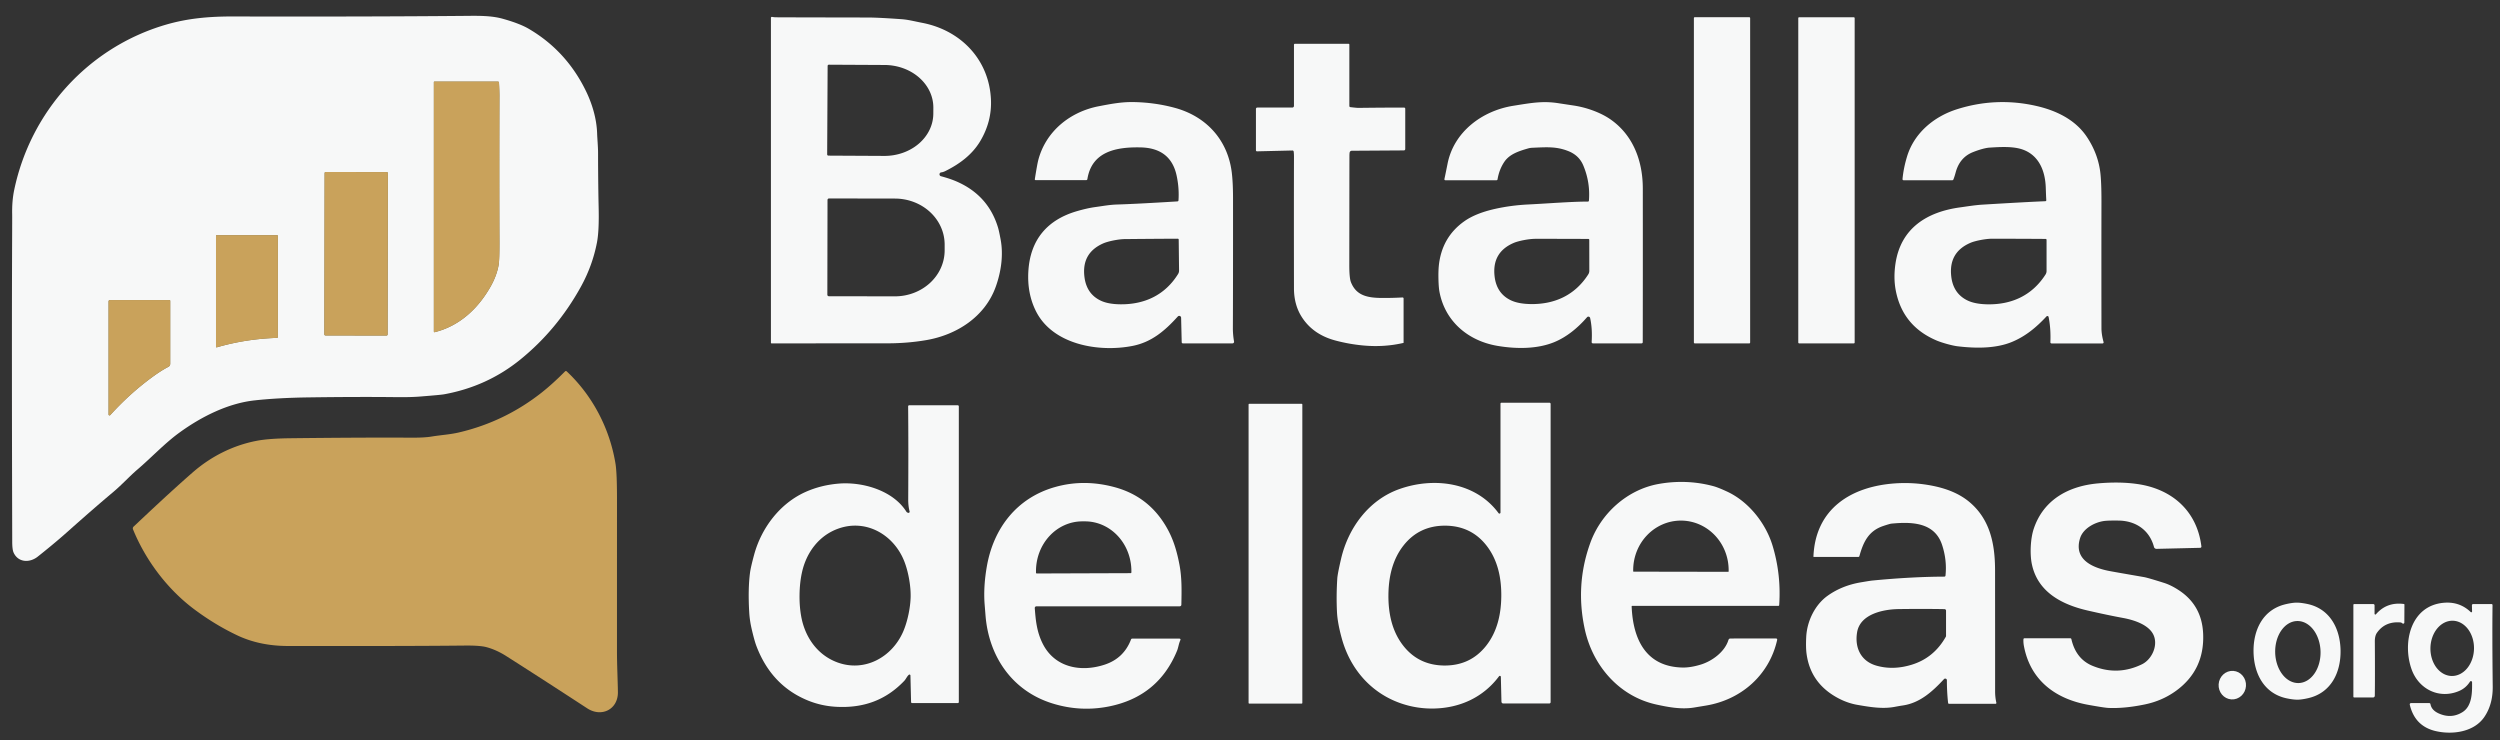
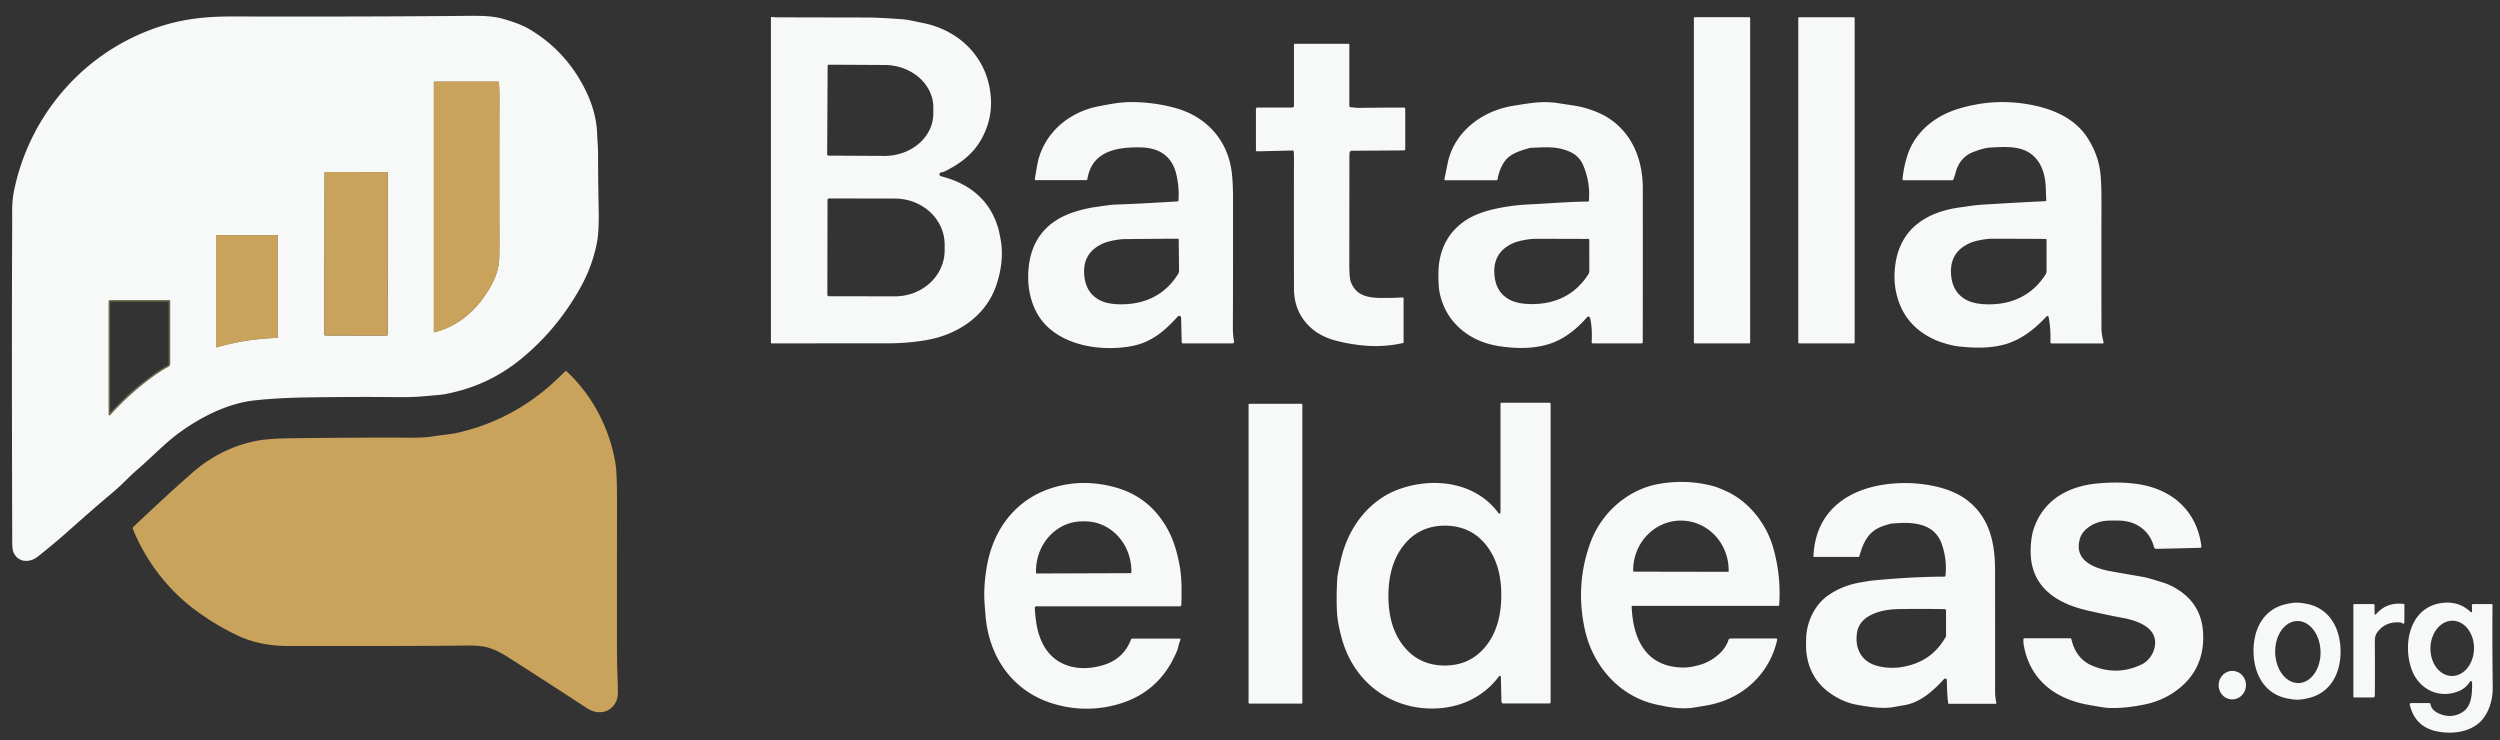
<svg xmlns="http://www.w3.org/2000/svg" xmlns:ns1="http://sodipodi.sourceforge.net/DTD/sodipodi-0.dtd" xmlns:ns2="http://www.inkscape.org/namespaces/inkscape" version="1.1" viewBox="0.00 0.00 1533.00 454.00" id="svg10797" ns1:docname="logo_banner.svg" ns2:version="1.2.2 (b0a8486541, 2022-12-01)">
  <rect x="0.00" y="0.00" width="1533.00" height="454.00" fill="#333333" stroke="none" />
  <defs id="defs10801" />
  <ns1:namedview id="namedview10799" pagecolor="#ffffff" bordercolor="#000000" borderopacity="0.25" ns2:showpageshadow="2" ns2:pageopacity="0.0" ns2:pagecheckerboard="0" ns2:deskcolor="#d1d1d1" showgrid="false" ns2:zoom="0.97325506" ns2:cx="708.44738" ns2:cy="228.61428" ns2:window-width="1920" ns2:window-height="971" ns2:window-x="0" ns2:window-y="32" ns2:window-maximized="1" ns2:current-layer="svg10797" />
  <g stroke-width="2.00" fill="none" stroke-linecap="butt" id="g10747">
    <path stroke="#6c674d" vector-effect="non-scaling-stroke" d="   M 305.38 50.05   L 266.34 50.05   A 0.30 0.29 0.0 0 0 266.04 50.34   L 266.04 203.30   A 0.42 0.41 -6.7 0 0 266.55 203.70   C 281.74 199.89 293.06 189.35 300.70 175.95   Q 304.63 169.07 305.79 162.30   Q 306.29 159.38 306.25 147.69   Q 306.10 106.06 306.25 58.75   Q 306.26 55.99 305.99 50.62   A 0.61 0.60 -1.5 0 0 305.38 50.05" id="path10739" />
-     <path stroke="#6c674d" vector-effect="non-scaling-stroke" d="   M 237.856 106.224   A 0.70 0.70 0.0 0 0 237.157 105.523   L 199.757 105.457   A 0.70 0.70 0.0 0 0 199.056 106.156   L 198.884 204.996   A 0.70 0.70 0.0 0 0 199.583 205.697   L 236.982 205.763   A 0.70 0.70 0.0 0 0 237.684 205.064   L 237.856 106.224" id="path10741" />
    <path stroke="#6c674d" vector-effect="non-scaling-stroke" d="   M 132.93 212.99   Q 150.61 207.84 169.84 207.19   A 0.58 0.58 0.0 0 0 170.40 206.61   L 170.40 144.72   A 0.49 0.49 0.0 0 0 169.91 144.23   L 132.91 144.23   A 0.47 0.46 -90.0 0 0 132.45 144.70   L 132.45 212.63   A 0.38 0.38 0.0 0 0 132.93 212.99" id="path10743" />
    <path stroke="#6c674d" vector-effect="non-scaling-stroke" d="   M 66.58 254.15   A 0.58 0.58 0.0 0 0 67.59 254.54   Q 79.38 241.53 93.00 231.50   Q 98.86 227.19 103.26 224.94   A 2.06 2.05 76.6 0 0 104.38 223.11   L 104.38 184.47   A 0.48 0.48 0.0 0 0 103.90 183.99   L 67.41 183.99   A 0.83 0.83 0.0 0 0 66.58 184.82   L 66.58 254.15" id="path10745" />
  </g>
  <path fill="#0f2c3f" d="   M 7.43 148.00   Q 7.50 132.62 7.47 131.66   Q 7.28 123.27 8.72 116.43   C 18.85 68.09 54.36 29.01 101.65 15.16   C 114.85 11.29 127.99 10.06 142.94 10.10   Q 225.83 10.29 285.50 9.74   C 293.16 9.67 301.10 9.52 308.11 11.46   Q 318.63 14.38 324.24 17.67   Q 347.46 31.27 359.43 56.09   C 363.28 64.07 365.89 73.09 366.16 81.92   C 366.24 84.70 366.72 89.88 366.73 93.53   Q 366.76 112.28 367.10 127.68   Q 367.41 141.69 366.06 148.68   Q 363.30 162.98 356.15 175.91   Q 341.61 202.21 319.02 220.51   Q 298.67 237.01 272.27 241.79   Q 270.22 242.16 257.45 243.17   Q 251.70 243.63 242.56 243.52   Q 219.89 243.26 189.50 243.68   Q 170.40 243.94 156.01 245.53   C 139.83 247.33 123.57 255.40 109.77 265.46   C 101.01 271.85 92.53 280.86 84.48 287.73   C 79.49 291.98 74.89 297.13 69.28 301.84   Q 57.64 311.60 40.76 326.64   C 34.84 331.91 28.19 337.33 23.11 341.35   C 18.17 345.27 11.04 345.00 8.30 338.75   Q 7.51 336.96 7.50 332.14   Q 7.16 211.79 7.43 148.00   Z   M 305.38 50.05   L 266.34 50.05   A 0.30 0.29 0.0 0 0 266.04 50.34   L 266.04 203.30   A 0.42 0.41 -6.7 0 0 266.55 203.70   C 281.74 199.89 293.06 189.35 300.70 175.95   Q 304.63 169.07 305.79 162.30   Q 306.29 159.38 306.25 147.69   Q 306.10 106.06 306.25 58.75   Q 306.26 55.99 305.99 50.62   A 0.61 0.60 -1.5 0 0 305.38 50.05   Z   M 237.856 106.224   A 0.70 0.70 0.0 0 0 237.157 105.523   L 199.757 105.457   A 0.70 0.70 0.0 0 0 199.056 106.156   L 198.884 204.996   A 0.70 0.70 0.0 0 0 199.583 205.697   L 236.982 205.763   A 0.70 0.70 0.0 0 0 237.684 205.064   L 237.856 106.224   Z   M 132.93 212.99   Q 150.61 207.84 169.84 207.19   A 0.58 0.58 0.0 0 0 170.40 206.61   L 170.40 144.72   A 0.49 0.49 0.0 0 0 169.91 144.23   L 132.91 144.23   A 0.47 0.46 -90.0 0 0 132.45 144.70   L 132.45 212.63   A 0.38 0.38 0.0 0 0 132.93 212.99   Z   M 66.58 254.15   A 0.58 0.58 0.0 0 0 67.59 254.54   Q 79.38 241.53 93.00 231.50   Q 98.86 227.19 103.26 224.94   A 2.06 2.05 76.6 0 0 104.38 223.11   L 104.38 184.47   A 0.48 0.48 0.0 0 0 103.90 183.99   L 67.41 183.99   A 0.83 0.83 0.0 0 0 66.58 184.82   L 66.58 254.15   Z" id="path10749" style="fill:#f7f8f8;fill-opacity:1" />
  <path fill="#0f2c3f" d="   M 473.13 210.58   A 0.40 0.40 0.0 0 1 472.73 210.18   L 472.73 10.95   A 0.60 0.60 0.0 0 1 473.42 10.36   Q 474.78 10.59 475.63 10.60   Q 478.51 10.65 532.25 10.74   Q 538.59 10.75 552.70 11.76   C 556.99 12.06 560.06 12.95 565.51 14.00   C 589.36 18.60 606.78 36.82 607.67 61.52   Q 608.14 74.58 601.17 86.40   C 596.21 94.81 588.39 100.61 579.49 104.99   Q 578.28 105.58 577.18 105.69   A 1.21 1.21 0.0 0 0 576.99 108.06   Q 582.65 109.57 586.68 111.33   Q 606.00 119.78 611.97 139.48   Q 612.60 141.56 613.58 146.84   C 615.36 156.34 613.90 166.53 610.65 175.68   C 604.04 194.29 586.63 205.37 567.92 208.57   Q 555.42 210.71 541.75 210.52   Q 541.22 210.51 473.13 210.58   Z   M 507.50 40.43   L 507.22 94.67   A 0.76 0.76 0.0 0 0 507.97 95.43   L 542.19 95.61   A 29.98 26.05 0.3 0 0 572.31 69.72   L 572.33 66.06   A 29.98 26.05 0.3 0 0 542.49 39.85   L 508.27 39.67   A 0.76 0.76 0.0 0 0 507.50 40.43   Z   M 507.43 122.62   L 507.33 180.72   A 0.93 0.93 0.0 0 0 508.26 181.65   L 548.70 181.72   A 30.51 28.21 0.1 0 0 579.26 153.56   L 579.26 150.02   A 30.51 28.21 0.1 0 0 548.80 121.76   L 508.36 121.69   A 0.93 0.93 0.0 0 0 507.43 122.62   Z" id="path10751" style="fill:#f7f8f8;fill-opacity:1" />
  <rect fill="#0f2c3f" x="1038.69" y="10.54" width="34.50" height="200.04" rx="0.48" id="rect10753" style="fill:#f7f8f8;fill-opacity:1" />
  <rect fill="#0f2c3f" x="1102.70" y="10.57" width="34.58" height="200.00" rx="0.48" id="rect10755" style="fill:#f7f8f8;fill-opacity:1" />
  <path fill="#0f2c3f" d="   M 860.68 210.16   A 0.12 0.12 0.0 0 1 860.58 210.28   Q 849.11 212.94 836.80 211.92   Q 827.67 211.16 818.80 208.78   Q 804.96 205.06 798.13 194.20   Q 793.47 186.79 793.46 176.75   Q 793.38 127.10 793.47 96.25   Q 793.47 93.98 793.27 92.87   A 0.73 0.72 -5.6 0 0 792.54 92.28   L 770.80 92.80   A 0.65 0.65 0.0 0 1 770.14 92.15   L 770.14 66.77   A 0.81 0.81 0.0 0 1 770.95 65.96   L 792.44 65.96   A 1.02 1.02 0.0 0 0 793.46 64.94   L 793.46 27.44   A 0.59 0.59 0.0 0 1 794.05 26.85   L 826.93 26.85   A 0.49 0.49 0.0 0 1 827.42 27.34   L 827.42 64.99   A 0.72 0.72 0.0 0 0 828.05 65.70   Q 832.08 66.18 833.06 66.16   Q 845.76 65.98 860.96 65.96   A 0.75 0.74 -90.0 0 1 861.70 66.71   L 861.70 91.38   A 0.85 0.84 90.0 0 1 860.86 92.23   L 828.91 92.44   A 1.34 1.33 5.6 0 0 827.61 93.50   Q 827.48 94.12 827.47 95.75   Q 827.45 104.43 827.39 162.43   Q 827.38 170.40 828.38 172.98   C 831.60 181.27 838.55 182.66 847.49 182.71   Q 853.59 182.75 860.01 182.40   A 0.63 0.63 0.0 0 1 860.68 183.03   L 860.68 210.16   Z" id="path10757" style="fill:#f7f8f8;fill-opacity:1" />
  <path fill="#c9a25b" d="   M 305.99 50.62   Q 306.26 55.99 306.25 58.75   Q 306.10 106.06 306.25 147.69   Q 306.29 159.38 305.79 162.30   Q 304.63 169.07 300.70 175.95   C 293.06 189.35 281.74 199.89 266.55 203.70   A 0.42 0.41 -6.7 0 1 266.04 203.30   L 266.04 50.34   A 0.30 0.29 -0.0 0 1 266.34 50.05   L 305.38 50.05   A 0.61 0.60 -1.5 0 1 305.99 50.62   Z" id="path10759" />
  <path fill="#0f2c3f" d="   M 1256.21 194.41   A 0.76 0.76 0.0 0 0 1254.90 194.04   C 1248.66 200.74 1242.09 206.21 1233.71 209.68   C 1223.89 213.74 1211.70 213.69 1200.46 212.35   C 1196.60 211.89 1190.30 209.97 1187.67 208.86   Q 1166.63 200.00 1162.46 178.00   Q 1161.00 170.28 1162.33 161.48   C 1165.63 139.77 1181.79 129.83 1202.28 127.12   C 1205.28 126.72 1211.05 125.76 1215.60 125.49   Q 1241.78 123.90 1254.22 123.38   A 0.60 0.59 87.2 0 0 1254.79 122.74   Q 1254.64 120.49 1254.46 115.00   C 1254.14 105.19 1250.53 95.61 1240.80 91.88   C 1234.80 89.58 1226.67 90.10 1219.99 90.52   C 1216.77 90.73 1212.35 92.29 1209.89 93.26   Q 1201.70 96.48 1199.21 105.74   Q 1198.50 108.39 1197.82 110.06   A 0.76 0.75 10.9 0 1 1197.12 110.53   L 1167.27 110.53   A 0.65 0.65 0.0 0 1 1166.62 109.82   Q 1167.25 103.04 1169.42 95.92   C 1173.80 81.55 1185.89 71.44 1200.14 66.95   Q 1223.82 59.50 1247.97 64.81   C 1260.53 67.57 1272.53 73.21 1279.69 83.99   Q 1286.31 93.93 1287.83 105.14   Q 1288.64 111.11 1288.61 124.00   Q 1288.54 159.93 1288.61 201.26   Q 1288.62 205.09 1289.91 209.76   A 0.66 0.66 0.0 0 1 1289.27 210.60   L 1258.02 210.60   A 0.73 0.73 0.0 0 1 1257.29 209.83   Q 1257.64 201.51 1256.21 194.41   Z   M 1254.95 147.07   A 0.56 0.56 0.0 0 0 1254.40 146.51   Q 1239.63 146.40 1221.67 146.38   C 1217.54 146.38 1211.21 147.66 1208.38 148.86   Q 1194.80 154.63 1196.51 169.52   Q 1197.70 179.90 1206.29 184.16   Q 1210.90 186.45 1218.56 186.61   C 1233.53 186.91 1246.14 181.15 1254.33 168.31   A 3.94 3.93 -28.8 0 0 1254.95 166.19   L 1254.95 147.07   Z" id="path10761" style="fill:#f7f8f8;fill-opacity:1" />
  <path fill="#0f2c3f" d="   M 634.55 109.91   Q 635.97 100.92 636.62 98.37   C 641.16 80.62 656.10 68.52 673.85 65.13   C 681.06 63.75 687.61 62.48 694.80 62.59   Q 708.06 62.78 720.43 66.14   C 739.71 71.38 752.83 85.79 755.31 105.65   Q 756.08 111.89 756.09 121.25   Q 756.12 178.14 756.00 201.06   Q 755.98 205.24 756.72 209.42   A 0.97 0.97 0.0 0 1 755.76 210.56   L 725.34 210.56   A 0.72 0.71 -0.4 0 1 724.62 209.86   L 724.26 194.83   A 1.17 1.16 -24.7 0 0 722.23 194.08   C 714.39 202.74 706.22 209.81 694.47 212.11   C 673.68 216.20 645.51 211.33 635.24 190.82   Q 629.81 179.98 630.58 166.50   C 631.69 146.89 642.32 134.76 660.29 129.51   Q 666.62 127.66 671.49 126.99   C 676.95 126.24 680.38 125.55 685.23 125.40   Q 697.07 125.04 722.02 123.50   A 0.68 0.68 0.0 0 0 722.65 122.87   Q 723.16 115.20 721.47 107.52   Q 717.79 90.82 699.52 90.39   C 684.58 90.05 669.48 92.83 666.78 109.85   A 0.72 0.71 -85.2 0 1 666.08 110.45   L 635.01 110.45   A 0.47 0.46 4.7 0 1 634.55 109.91   Z   M 722.78 146.92   A 0.56 0.56 0.0 0 0 722.23 146.37   Q 707.55 146.43 689.71 146.61   C 685.61 146.66 679.34 148.00 676.54 149.23   Q 663.12 155.11 664.99 169.88   Q 666.29 180.18 674.87 184.31   Q 679.47 186.53 687.08 186.60   C 701.96 186.73 714.42 180.87 722.40 168.02   A 3.91 3.91 0.0 0 0 723.00 165.91   L 722.78 146.92   Z" id="path10763" style="fill:#f7f8f8;fill-opacity:1" />
  <path fill="#0f2c3f" d="   M 886.28 110.52   A 0.58 0.58 0.0 0 1 885.71 109.81   Q 886.11 108.07 887.65 100.35   C 891.52 80.85 908.79 67.94 927.85 64.88   C 939.50 63.01 946.35 61.76 956.15 63.37   Q 957.13 63.53 965.06 64.72   C 972.70 65.87 981.41 68.93 987.56 73.21   C 1001.47 82.91 1007.36 98.71 1007.37 115.63   Q 1007.42 175.07 1007.33 209.82   A 0.74 0.73 -90.0 0 1 1006.60 210.56   L 976.77 210.56   A 0.78 0.77 -88.3 0 1 976.00 209.73   Q 976.52 201.49 975.07 195.01   A 1.10 1.10 0.0 0 0 973.17 194.53   C 967.64 200.92 960.79 206.64 953.02 209.82   C 942.50 214.11 929.76 214.03 918.28 212.09   C 900.40 209.08 886.09 197.18 882.67 178.87   C 882.00 175.32 881.86 167.44 882.25 163.30   Q 883.94 145.54 897.97 135.64   Q 904.90 130.76 916.72 128.10   Q 926.46 125.92 936.95 125.39   C 950.10 124.74 962.79 123.65 973.76 123.60   A 0.57 0.56 -87.2 0 0 974.32 123.09   Q 975.24 111.83 970.85 101.40   Q 968.24 95.23 961.66 92.64   C 954.37 89.77 948.66 90.22 939.57 90.61   A 10.73 10.66 35.7 0 0 937.06 91.01   C 931.36 92.65 925.62 94.51 922.45 99.25   Q 919.28 103.98 918.30 109.97   A 0.66 0.66 0.0 0 1 917.65 110.52   L 886.28 110.52   Z   M 974.54 147.08   A 0.56 0.56 0.0 0 0 973.99 146.52   Q 959.31 146.44 941.46 146.45   C 937.35 146.46 931.06 147.74 928.25 148.94   Q 914.76 154.70 916.49 169.50   Q 917.69 179.81 926.23 184.03   Q 930.82 186.30 938.44 186.45   C 953.32 186.72 965.84 180.97 973.96 168.19   A 3.92 3.91 -28.9 0 0 974.57 166.08   L 974.54 147.08   Z" id="path10765" style="fill:#f7f8f8;fill-opacity:1" />
  <rect fill="#c9a25b" x="-19.40" y="-50.12" transform="translate(218.37,155.61) rotate(0.1)" width="38.80" height="100.24" rx="0.70" id="rect10767" />
  <path fill="#c9a25b" d="   M 132.93 212.99   A 0.38 0.38 0.0 0 1 132.45 212.63   L 132.45 144.70   A 0.47 0.46 90.0 0 1 132.91 144.23   L 169.91 144.23   A 0.49 0.49 0.0 0 1 170.40 144.72   L 170.40 206.61   A 0.58 0.58 0.0 0 1 169.84 207.19   Q 150.61 207.84 132.93 212.99   Z" id="path10769" />
-   <path fill="#c9a25b" d="   M 66.58 254.15   L 66.58 184.82   A 0.83 0.83 0.0 0 1 67.41 183.99   L 103.90 183.99   A 0.48 0.48 0.0 0 1 104.38 184.47   L 104.38 223.11   A 2.06 2.05 76.6 0 1 103.26 224.94   Q 98.86 227.19 93.00 231.50   Q 79.38 241.53 67.59 254.54   A 0.58 0.58 0.0 0 1 66.58 254.15   Z" id="path10771" />
  <path fill="#c9a25b" d="   M 346.50 227.73   A 0.71 0.71 0.0 0 1 347.49 227.71   C 363.37 242.57 373.91 262.83 377.42 284.32   Q 378.35 290.00 378.34 306.21   Q 378.33 343.40 378.33 399.40   C 378.33 407.76 378.78 416.63 378.90 424.32   C 379.06 435.05 368.83 440.06 360.10 434.36   Q 331.42 415.65 310.45 402.32   Q 304.28 398.40 298.17 396.80   Q 294.14 395.75 284.77 395.86   Q 252.97 396.23 176.48 396.12   Q 159.10 396.09 145.30 389.51   Q 131.88 383.12 119.34 373.79   C 102.73 361.44 89.37 343.70 81.56 324.60   A 1.54 1.54 0.0 0 1 81.93 322.91   C 90.84 314.55 104.13 301.94 118.13 289.71   C 129.44 279.84 142.94 273.06 157.47 270.29   Q 164.82 268.88 178.25 268.73   Q 223.09 268.21 251.63 268.38   Q 260.16 268.44 264.48 267.72   C 270.34 266.74 275.82 266.49 281.48 265.16   Q 309.65 258.54 332.33 240.58   Q 338.89 235.39 346.50 227.73   Z" id="path10773" />
  <path fill="#0f2c3f" d="   M 920.67 246.95   L 950.14 246.95   A 0.71 0.70 -90.0 0 1 950.84 247.66   L 950.84 430.55   A 0.83 0.83 0.0 0 1 950.01 431.38   L 921.82 431.38   A 1.13 1.13 0.0 0 1 920.69 430.27   L 920.32 415.03   A 0.61 0.61 0.0 0 0 919.22 414.68   C 909.59 427.57 895.38 434.06 879.56 434.46   Q 869.17 434.72 859.37 431.41   C 840.91 425.16 828.01 410.38 822.81 391.57   Q 820.20 382.14 819.85 375.50   Q 819.34 365.62 820.02 354.76   Q 820.20 351.85 822.37 342.56   C 826.77 323.69 839.33 306.60 857.98 299.94   C 879.36 292.30 904.94 295.69 918.92 314.67   A 0.65 0.65 0.0 0 0 920.10 314.28   L 920.10 247.52   A 0.57 0.57 0.0 0 1 920.67 246.95   Z   M 851.38 364.97   C 851.30 375.81 853.43 386.69 860.17 395.54   Q 869.58 407.89 885.50 408.10   Q 885.58 408.10 885.67 408.10   Q 885.77 408.10 885.85 408.10   Q 901.77 408.12 911.36 395.91   C 918.23 387.16 920.51 376.31 920.59 365.47   C 920.67 354.63 918.54 343.74 911.80 334.90   Q 902.39 322.55 886.47 322.34   Q 886.39 322.34 886.29 322.34   Q 886.20 322.34 886.12 322.34   Q 870.20 322.32 860.61 334.53   C 853.74 343.28 851.46 354.13 851.38 364.97   Z" id="path10775" style="fill:#f7f8f8;fill-opacity:1" />
  <rect fill="#0f2c3f" x="765.63" y="247.62" width="32.96" height="183.82" rx="0.35" id="rect10777" style="fill:#f7f8f8;fill-opacity:1" />
-   <path fill="#0f2c3f" d="   M 557.33 413.77   C 556.16 414.71 555.59 416.35 554.46 417.54   C 542.92 429.64 529.01 434.29 512.81 433.41   Q 503.76 432.93 495.52 429.59   Q 473.06 420.47 463.83 396.14   Q 462.62 392.94 460.99 385.98   Q 459.72 380.56 459.43 375.56   Q 458.59 361.30 459.92 351.13   Q 460.35 347.85 462.39 340.31   C 466.85 323.75 478.22 308.69 493.99 301.65   Q 503.24 297.52 514.03 296.57   C 528.55 295.28 547.47 300.55 555.77 313.74   Q 556.08 314.24 556.89 314.47   A 0.71 0.71 0.0 0 0 557.77 313.60   Q 556.90 310.35 556.92 306.25   Q 557.10 272.49 556.87 249.19   A 0.67 0.67 0.0 0 1 557.54 248.51   L 587.28 248.51   A 0.67 0.67 0.0 0 1 587.95 249.18   L 587.95 430.47   A 0.66 0.65 -90.0 0 1 587.30 431.13   L 559.33 431.13   A 0.66 0.66 0.0 0 1 558.67 430.48   L 558.28 414.21   A 0.58 0.58 0.0 0 0 557.33 413.77   Z   M 490.28 364.78   Q 490.18 371.97 491.34 378.21   C 493.63 390.63 501.13 401.50 513.19 406.07   C 530.02 412.45 546.96 403.10 553.82 387.32   C 556.48 381.21 558.32 372.49 558.41 365.65   C 558.50 358.81 556.87 350.03 554.37 343.86   C 547.92 327.91 531.22 318.13 514.23 324.08   C 502.06 328.34 494.29 339.02 491.68 351.38   Q 490.37 357.58 490.28 364.78   Z" id="path10779" style="fill:#f7f8f8;fill-opacity:1" />
  <path fill="#0f2c3f" d="   M 1000.53 371.85   C 1001.31 391.74 1009.10 408.88 1031.75 409.33   Q 1036.62 409.43 1042.86 407.54   C 1049.74 405.46 1057.48 399.86 1059.78 392.71   Q 1059.92 392.26 1060.08 392.04   A 1.15 1.12 -72.7 0 1 1061.02 391.53   L 1089.06 391.50   A 0.73 0.72 -83.8 0 1 1089.76 392.38   C 1084.97 413.88 1067.80 429.08 1046.06 432.66   Q 1038.96 433.83 1038.69 433.88   C 1030.88 435.12 1023.01 433.63 1015.56 431.99   C 992.92 427.00 976.72 408.31 971.82 385.99   Q 965.82 358.62 975.22 332.78   C 981.78 314.73 997.78 300.34 1016.77 296.82   C 1027.90 294.75 1039.60 295.11 1050.68 298.12   Q 1053.65 298.93 1059.03 301.43   C 1072.52 307.69 1082.79 321.08 1086.87 334.39   Q 1092.29 352.12 1091.00 371.07   A 0.50 0.49 1.8 0 1 1090.50 371.53   L 1000.84 371.53   A 0.31 0.31 0.0 0 0 1000.53 371.85   Z   M 1001.75 350.54   L 1059.73 350.64   A 0.28 0.28 0.0 0 0 1060.01 350.36   L 1060.01 349.69   A 30.41 29.27 -89.9 0 0 1030.80 319.23   A 30.41 29.27 -89.9 0 0 1001.47 349.59   L 1001.47 350.26   A 0.28 0.28 0.0 0 0 1001.75 350.54   Z" id="path10781" style="fill:#f7f8f8;fill-opacity:1" />
  <path fill="#0f2c3f" d="   M 1241.38 391.39   L 1269.51 391.39   A 0.68 0.67 -6.4 0 1 1270.17 391.91   Q 1272.96 404.10 1283.15 408.29   Q 1298.51 414.60 1313.45 407.34   C 1319.72 404.30 1323.79 395.14 1320.17 388.64   C 1316.92 382.79 1308.16 380.09 1301.85 378.93   Q 1292.42 377.20 1280.13 374.37   C 1264.11 370.69 1249.39 362.89 1245.90 345.76   C 1244.67 339.68 1245.07 330.27 1247.10 324.22   C 1253.10 306.34 1268.53 298.00 1286.54 296.41   Q 1299.80 295.23 1310.75 296.82   C 1331.93 299.88 1347.23 313.32 1349.90 335.07   A 0.76 0.75 85.9 0 1 1349.17 335.92   L 1322.39 336.56   A 1.59 1.58 -8.1 0 1 1320.82 335.39   C 1318.10 325.09 1309.69 319.39 1299.29 319.22   Q 1293.50 319.13 1290.84 319.40   C 1284.97 319.99 1277.44 323.84 1275.51 330.00   C 1271.43 343.02 1282.96 348.05 1293.14 350.08   Q 1295.82 350.61 1314.62 353.86   Q 1317.08 354.29 1327.05 357.45   Q 1331.32 358.80 1336.18 362.00   C 1345.47 368.12 1350.44 376.94 1350.96 388.49   Q 1351.97 410.89 1334.20 423.71   Q 1325.84 429.75 1315.24 431.95   Q 1302.93 434.51 1293.02 434.11   Q 1290.38 434.00 1280.29 432.16   C 1260.36 428.52 1245.02 417.11 1241.08 396.21   Q 1240.64 393.90 1240.79 391.93   A 0.59 0.59 0.0 0 1 1241.38 391.39   Z" id="path10783" style="fill:#f7f8f8;fill-opacity:1" />
  <path fill="#0f2c3f" d="   M 723.27 391.61   A 0.61 0.60 12.3 0 1 723.83 392.47   C 722.79 394.71 722.56 397.11 721.79 398.98   Q 710.31 427.04 680.17 433.16   Q 662.52 436.73 645.20 431.30   C 620.64 423.61 606.32 402.55 604.32 377.41   Q 603.78 370.66 603.73 370.01   Q 603.01 359.54 605.12 347.39   C 609.19 323.93 623.47 305.32 646.90 298.67   Q 664.68 293.62 683.56 298.75   Q 704.23 304.36 715.09 322.93   C 719.18 329.92 721.46 336.97 723.22 346.15   C 724.82 354.48 724.57 362.73 724.41 370.82   A 1.00 0.99 0.6 0 1 723.41 371.79   L 635.55 371.79   A 1.04 1.03 87.9 0 0 634.52 372.90   C 635.07 380.13 635.68 387.39 639.45 394.82   C 646.81 409.33 662.74 412.37 677.35 407.57   Q 689.14 403.70 693.55 392.09   A 0.75 0.74 10.1 0 1 694.25 391.61   L 723.27 391.61   Z   M 635.76 351.66   L 693.30 351.46   A 0.48 0.48 0.0 0 0 693.77 350.98   L 693.77 350.13   A 30.53 28.41 89.8 0 0 665.25 319.70   L 663.57 319.70   A 30.53 28.41 89.8 0 0 635.27 350.33   L 635.27 351.18   A 0.48 0.48 0.0 0 0 635.76 351.66   Z" id="path10785" style="fill:#f7f8f8;fill-opacity:1" />
  <path fill="#0f2c3f" d="   M 1112.17 341.52   A 0.18 0.17 -90.0 0 1 1112.00 341.34   C 1113.14 312.01 1135.06 298.26 1162.11 296.41   Q 1174.05 295.60 1185.74 298.03   Q 1199.00 300.78 1207.21 307.47   C 1220.22 318.08 1223.36 333.29 1223.37 349.76   Q 1223.41 387.96 1223.40 424.00   Q 1223.40 427.54 1224.17 430.93   A 0.54 0.54 0.0 0 1 1223.64 431.59   L 1195.21 431.59   A 0.63 0.63 0.0 0 1 1194.58 431.03   Q 1193.83 424.42 1193.83 417.12   A 0.99 0.96 89.7 0 0 1192.85 416.12   Q 1192.33 416.13 1192.11 416.37   C 1185.21 423.81 1177.52 430.96 1166.99 432.56   Q 1164.81 432.88 1161.75 433.46   C 1154.37 434.84 1146.77 433.59 1138.80 432.19   Q 1132.63 431.10 1126.69 427.86   Q 1110.09 418.80 1107.76 400.72   Q 1107.26 396.84 1107.58 390.52   C 1108.06 380.98 1112.86 370.87 1120.76 365.27   Q 1129.55 359.03 1141.07 357.09   Q 1146.98 356.09 1147.99 356.00   Q 1172.04 353.67 1192.30 353.59   A 0.67 0.67 0.0 0 0 1192.97 352.99   Q 1193.97 343.64 1190.93 334.28   C 1186.39 320.26 1172.44 319.89 1159.82 321.09   Q 1158.85 321.18 1154.79 322.54   C 1145.80 325.56 1142.61 332.31 1140.18 341.01   A 0.71 0.71 0.0 0 1 1139.50 341.52   L 1112.17 341.52   Z   M 1192.39 373.52   Q 1179.51 373.28 1164.25 373.49   C 1155.01 373.61 1140.64 376.42 1138.77 387.74   C 1137.21 397.16 1141.08 405.47 1150.67 408.19   C 1158.10 410.29 1165.32 409.71 1172.17 407.63   Q 1185.86 403.46 1193.18 390.45   A 1.01 0.98 -31.1 0 0 1193.31 389.96   L 1193.31 374.45   A 0.94 0.93 0.6 0 0 1192.39 373.52   Z" id="path10787" style="fill:#f7f8f8;fill-opacity:1" />
  <path fill="#0f2c3f" d="   M 1515.87 374.97   L 1515.78 371.20   A 0.78 0.78 0.0 0 1 1516.56 370.40   L 1527.80 370.40   A 0.62 0.62 0.0 0 1 1528.42 371.03   Q 1528.18 390.11 1528.54 420.96   Q 1528.66 431.90 1523.39 439.65   C 1517.16 448.81 1504.08 450.70 1493.69 448.33   Q 1480.78 445.39 1477.67 432.08   A 0.77 0.77 0.0 0 1 1478.42 431.14   L 1489.61 431.14   A 0.76 0.76 0.0 0 1 1490.36 431.77   Q 1491.01 435.47 1495.35 437.44   Q 1503.08 440.95 1509.93 436.72   C 1515.85 433.07 1515.97 424.86 1515.87 418.35   A 0.69 0.69 0.0 0 0 1514.59 417.99   Q 1512.10 421.91 1507.97 423.69   C 1495.75 428.94 1483.10 422.61 1478.77 410.38   C 1473.08 394.29 1477.99 371.51 1498.38 369.63   Q 1508.20 368.73 1515.06 375.33   A 0.48 0.48 0.0 0 0 1515.87 374.97   Z   M 1504.025 380.633   A 16.94 13.36 -88.9 0 0 1490.342 397.313   A 16.94 13.36 -88.9 0 0 1503.375 414.507   A 16.94 13.36 -88.9 0 0 1517.057 397.827   A 16.94 13.36 -88.9 0 0 1504.025 380.633   Z" id="path10789" style="fill:#f7f8f8;fill-opacity:1" />
  <path fill="#0f2c3f" d="   M 1408.10 369.54   Q 1410.65 369.50 1414.61 370.30   C 1428.70 373.13 1435.02 385.47 1435.23 398.89   C 1435.43 412.30 1429.48 424.83 1415.48 428.09   Q 1411.55 429.00 1409.00 429.04   Q 1406.45 429.08 1402.48 428.28   C 1388.39 425.45 1382.07 413.11 1381.87 399.69   C 1381.66 386.27 1387.61 373.75 1401.61 370.49   Q 1405.55 369.58 1408.10 369.54   Z   M 1408.585 380.816   A 19.02 13.91 -91.4 0 0 1395.144 400.17   A 19.02 13.91 -91.4 0 0 1409.515 418.844   A 19.02 13.91 -91.4 0 0 1422.956 399.49   A 19.02 13.91 -91.4 0 0 1408.585 380.816   Z" id="path10791" style="fill:#f7f8f8;fill-opacity:1" />
  <path fill="#0f2c3f" d="   M 1456.08 376.35   A 0.49 0.49 0.0 0 0 1456.94 376.67   Q 1463.53 369.01 1474.04 370.36   A 0.40 0.40 0.0 0 1 1474.40 370.76   L 1474.34 381.73   A 0.70 0.70 0.0 0 1 1473.55 382.42   Q 1473.27 382.39 1472.86 382.04   A 1.57 1.55 -22.3 0 0 1471.98 381.68   Q 1462.57 380.88 1457.53 388.05   Q 1456.23 389.92 1456.25 393.30   Q 1456.40 416.19 1456.23 426.63   A 1.09 1.09 0.0 0 1 1455.14 427.70   L 1443.61 427.70   A 0.52 0.52 0.0 0 1 1443.09 427.18   L 1443.09 370.92   A 0.51 0.50 -0.0 0 1 1443.60 370.42   L 1455.30 370.42   A 0.78 0.78 0.0 0 1 1456.08 371.20   L 1456.08 376.35   Z" id="path10793" style="fill:#f7f8f8;fill-opacity:1" />
  <ellipse fill="#0f2c3f" cx="0.00" cy="0.00" transform="translate(1368.85,420.13) rotate(-86.2)" rx="8.76" ry="8.40" id="ellipse10795" style="fill:#f7f8f8;fill-opacity:1" />
</svg>